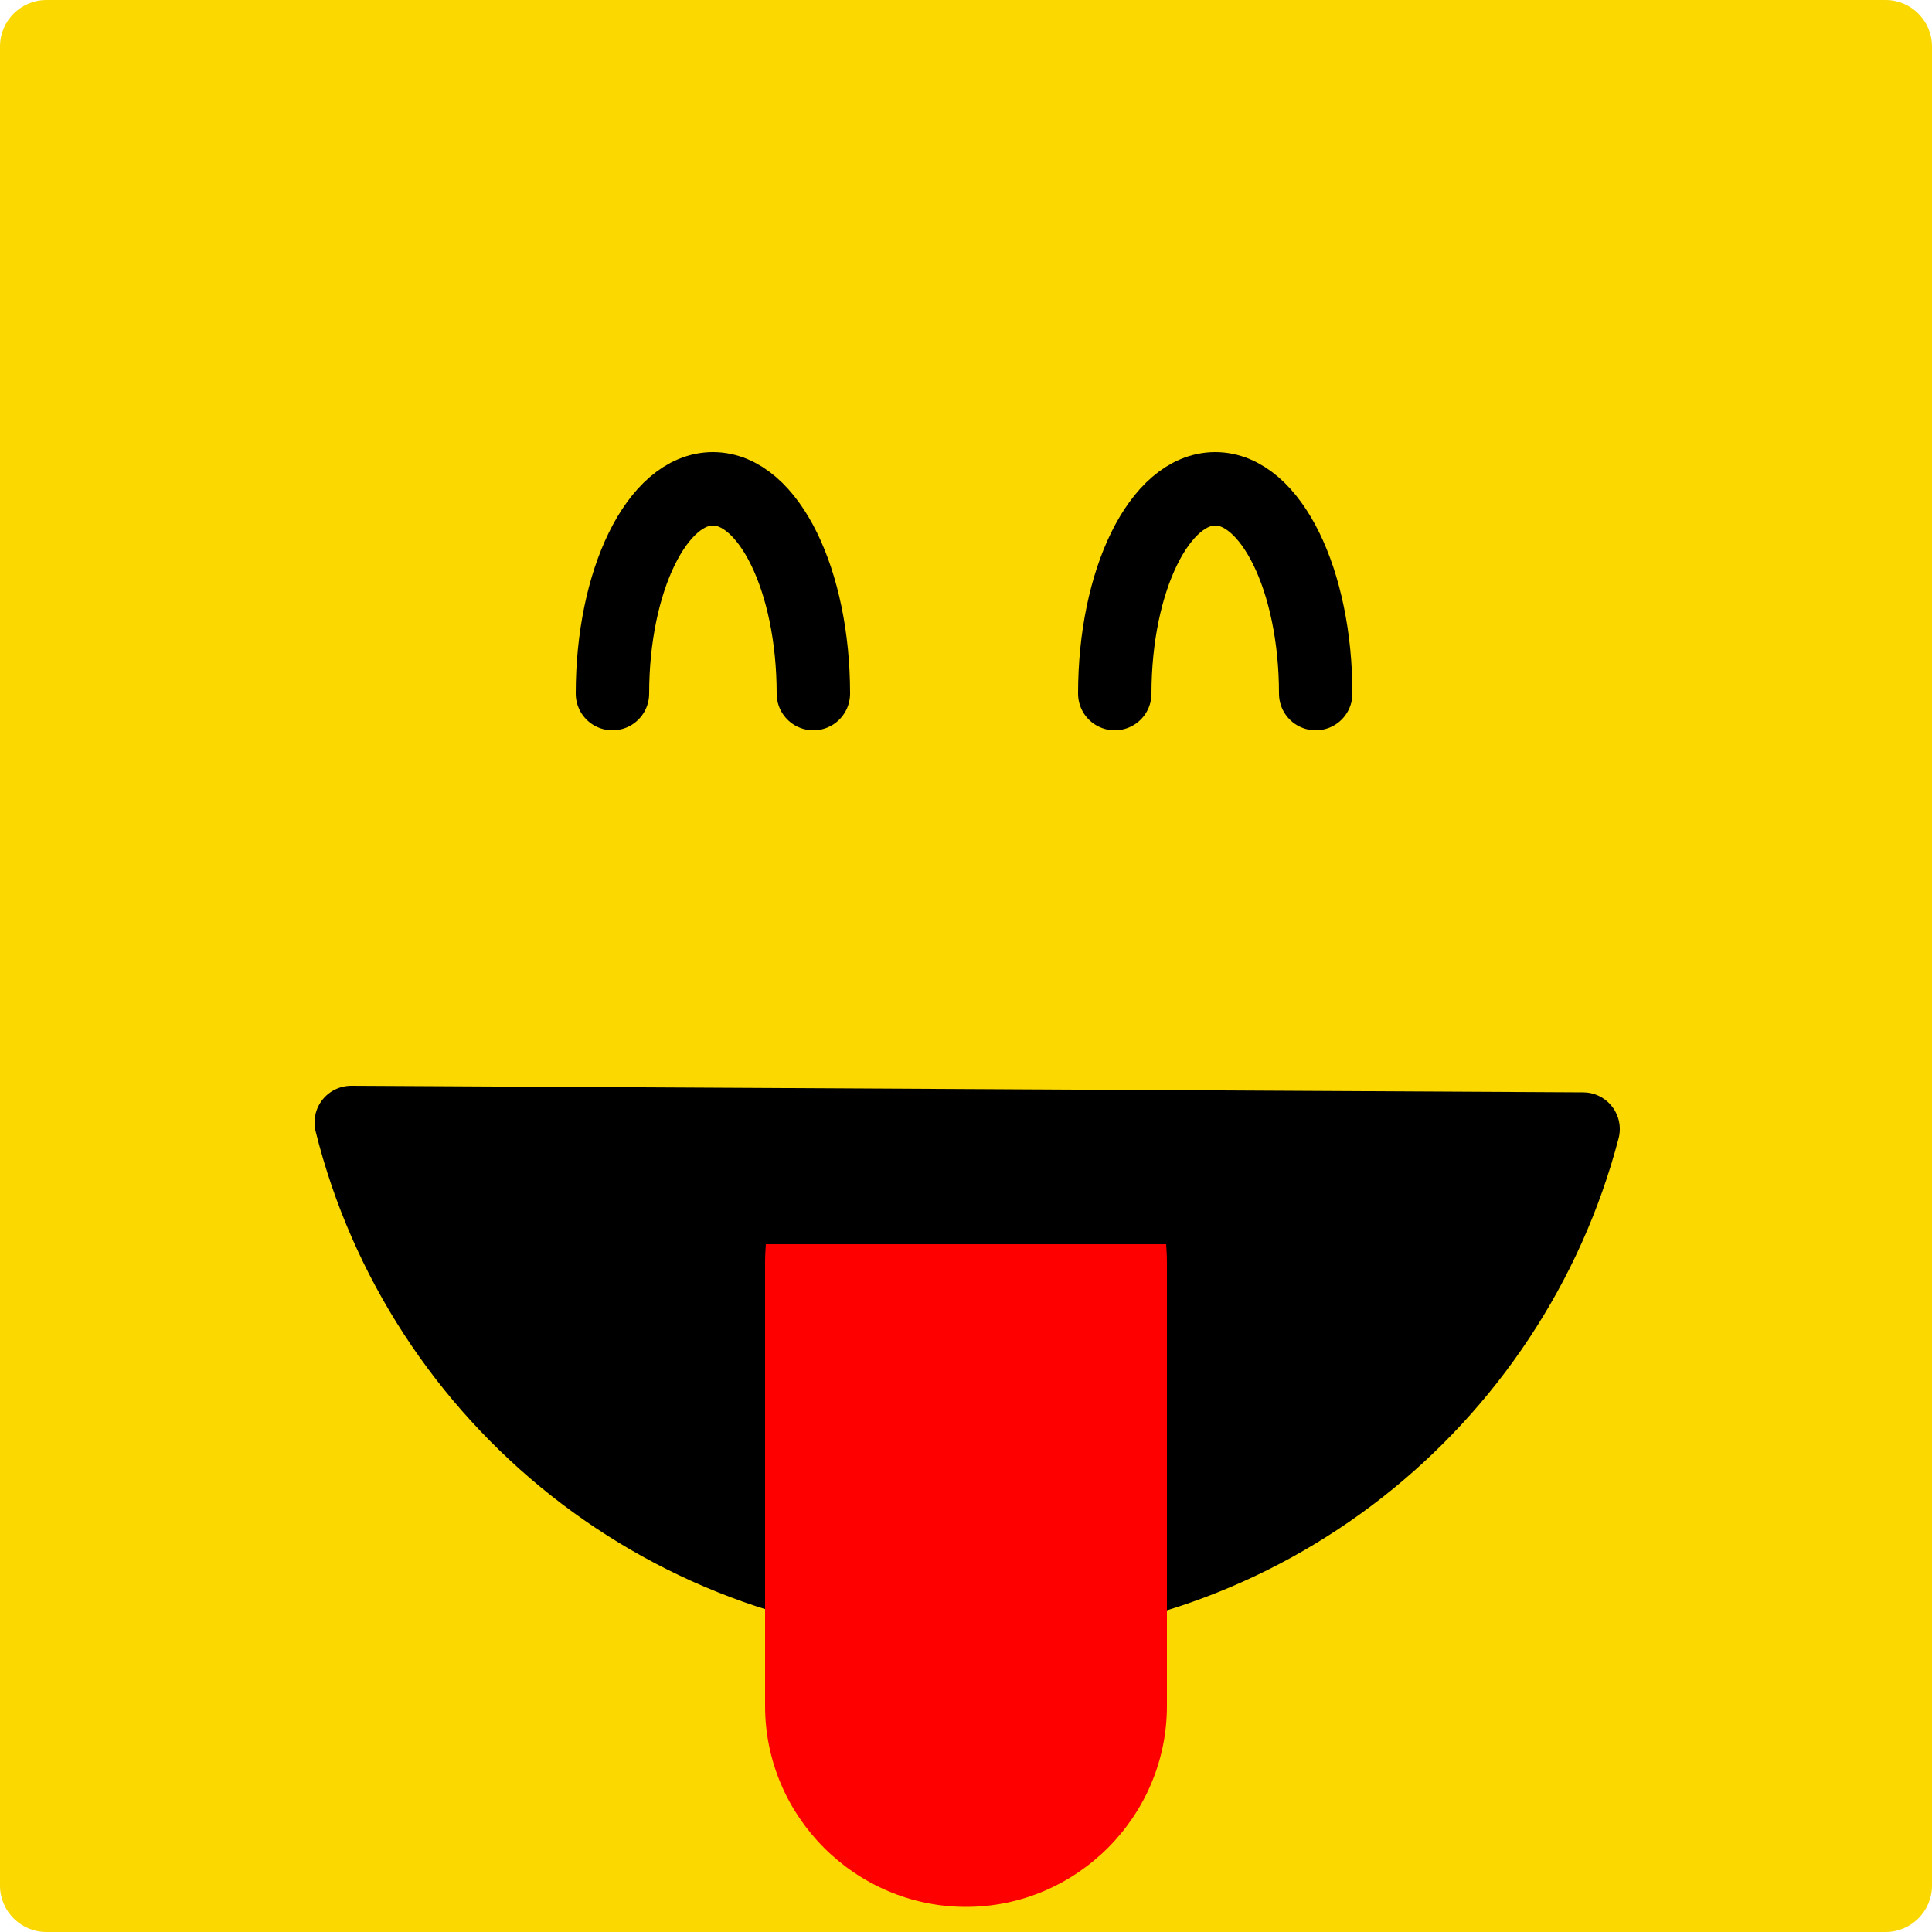
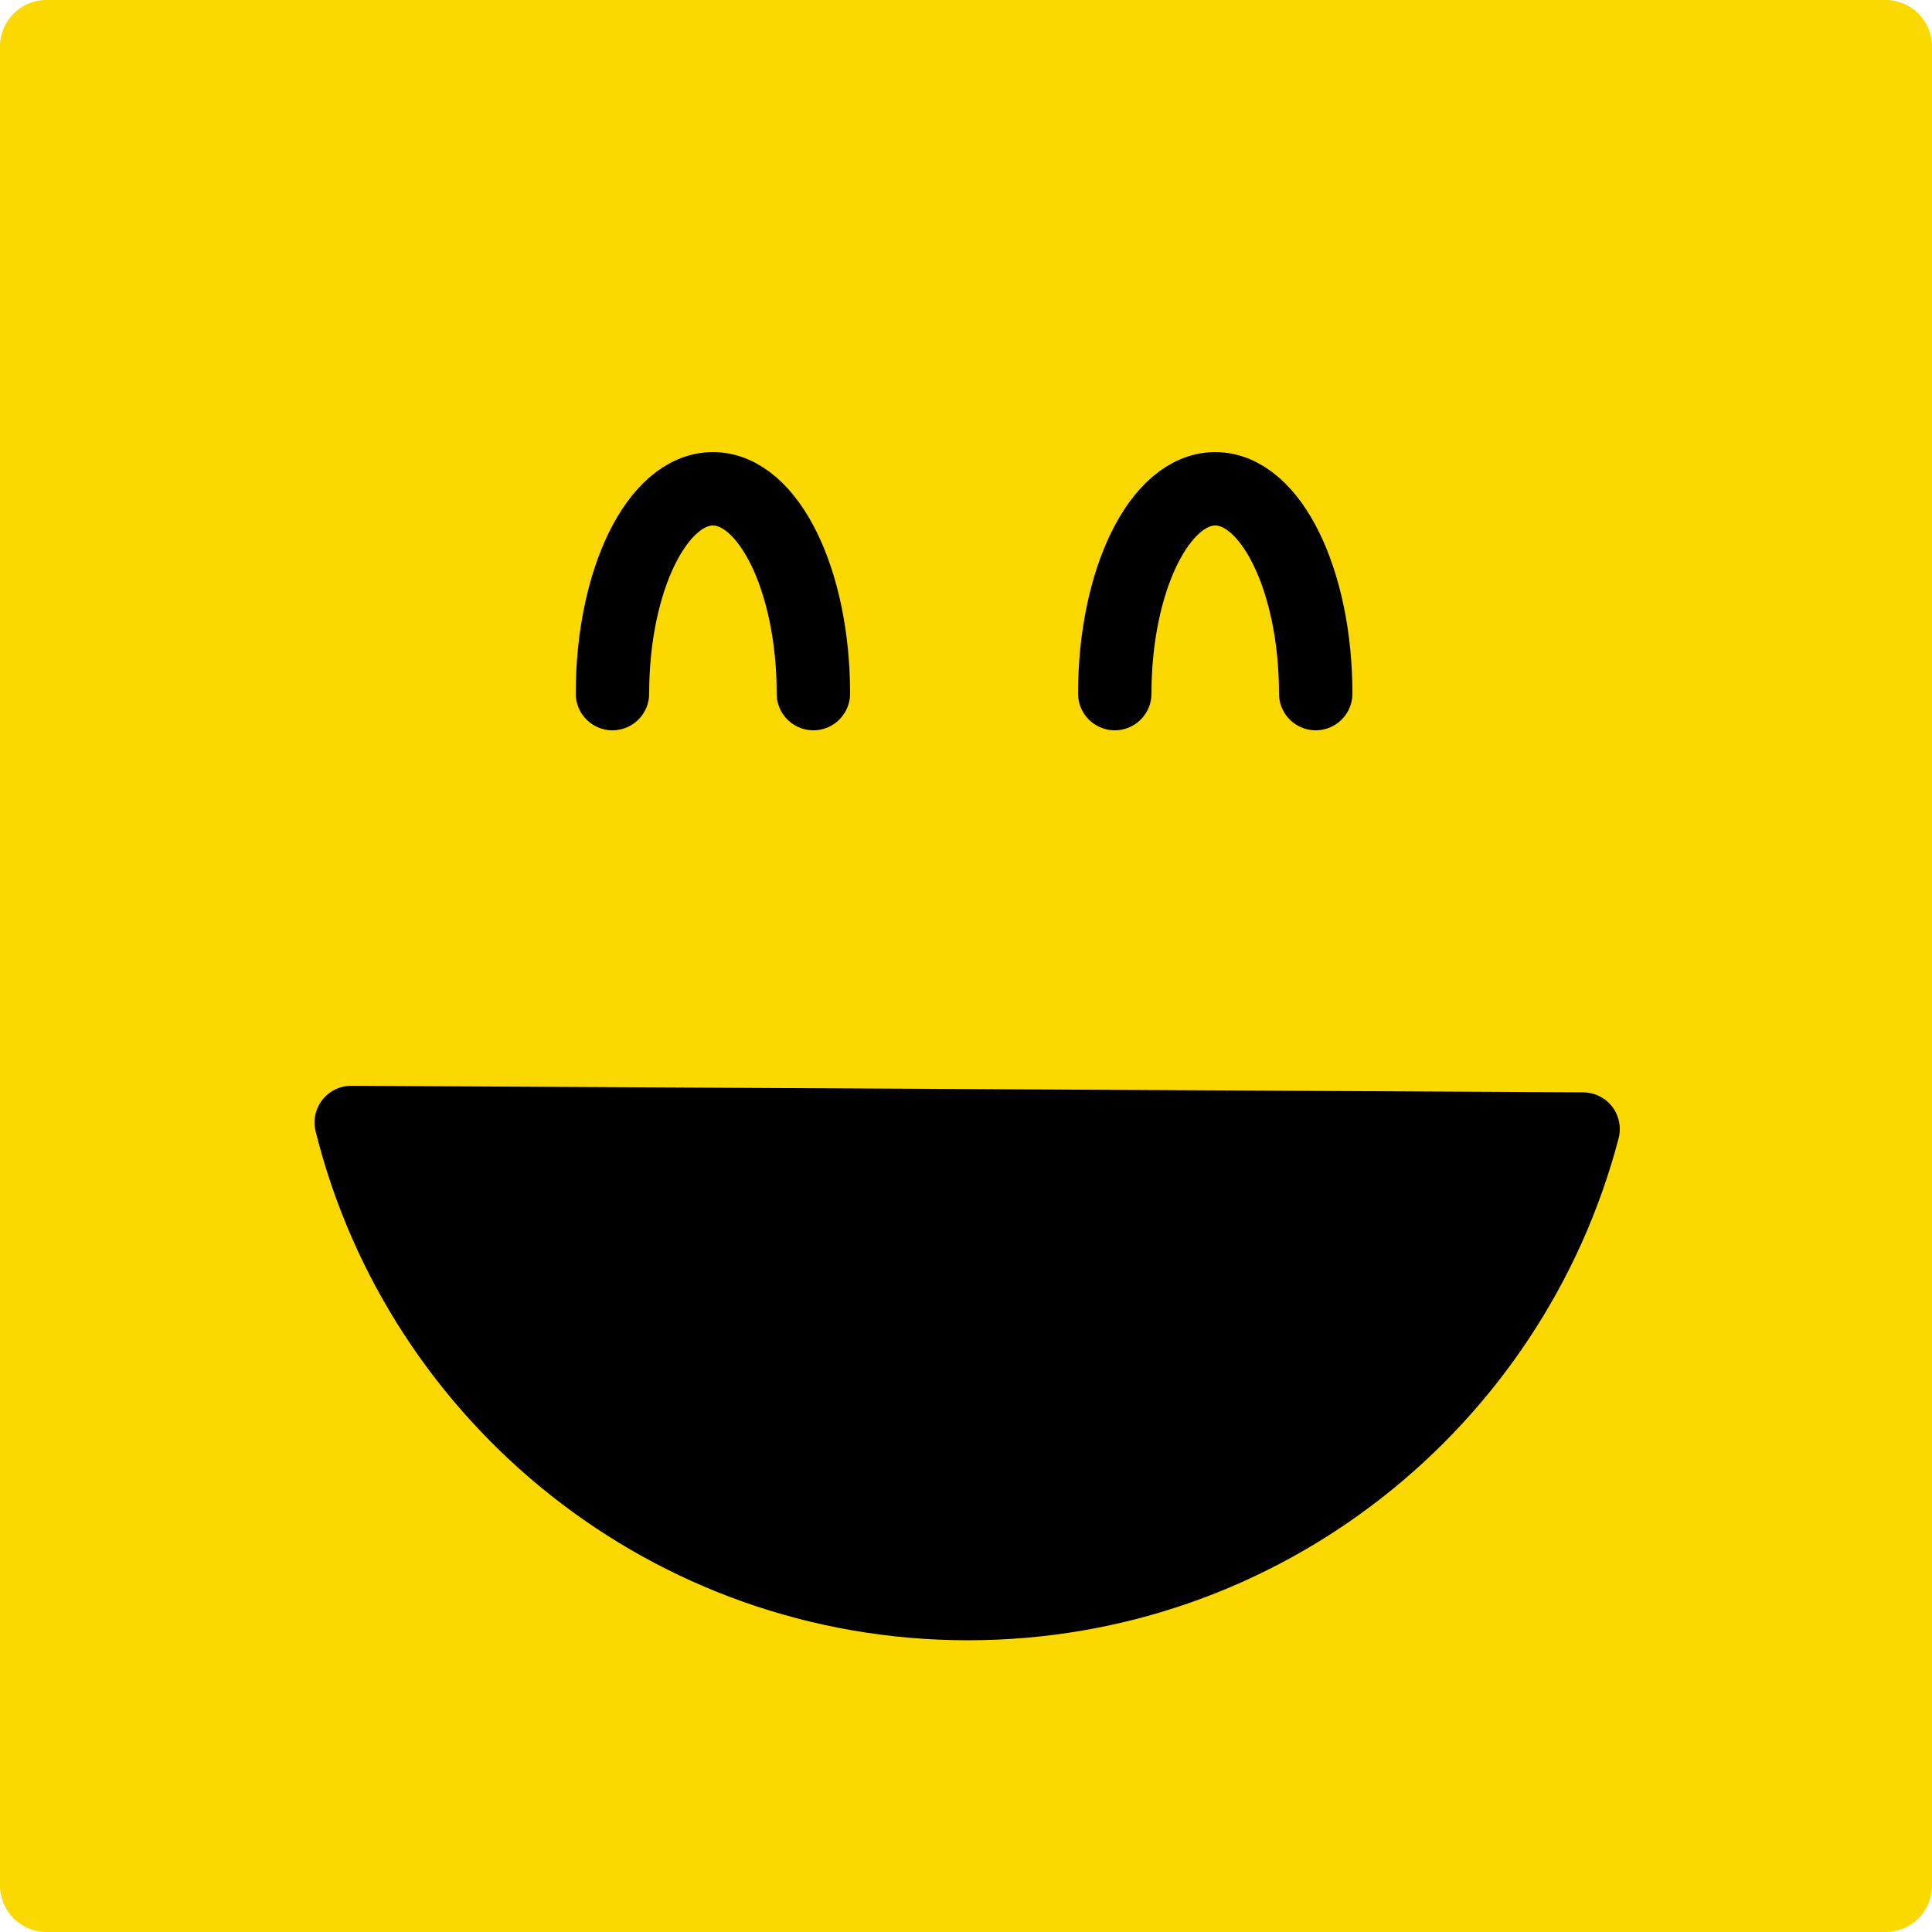
<svg xmlns="http://www.w3.org/2000/svg" enable-background="new 0 0 500 500" viewBox="0 0 500 500">
  <path d="m488 500h-476c-6.6 0-12-5.4-12-12v-476c0-6.6 5.4-12 12-12h476c6.6 0 12 5.4 12 12v476c0 6.6-5.4 12-12 12z" fill="#fad800" />
  <g stroke="#000" stroke-linecap="round" stroke-miterlimit="10" stroke-width="19">
    <path d="m409.7 292.2c-18.5 70.6-82.7 122.8-159.2 122.8-77.1 0-141.8-53-159.6-124.5z" stroke-linejoin="round" />
    <path d="m158.5 179.5c0-29.3 11.6-53 26-53s26 23.7 26 53" fill="none" />
    <path d="m288.5 179.5c0-29.3 11.6-53 26-53s26 23.7 26 53" fill="none" />
  </g>
-   <path d="m198.2 322c-.1 1.5-.2 3-.2 4.5v115c0 28.6 23.4 52 52 52 28.6 0 52-23.4 52-52v-115c0-1.5-.1-3-.2-4.5z" fill="#f00" />
</svg>